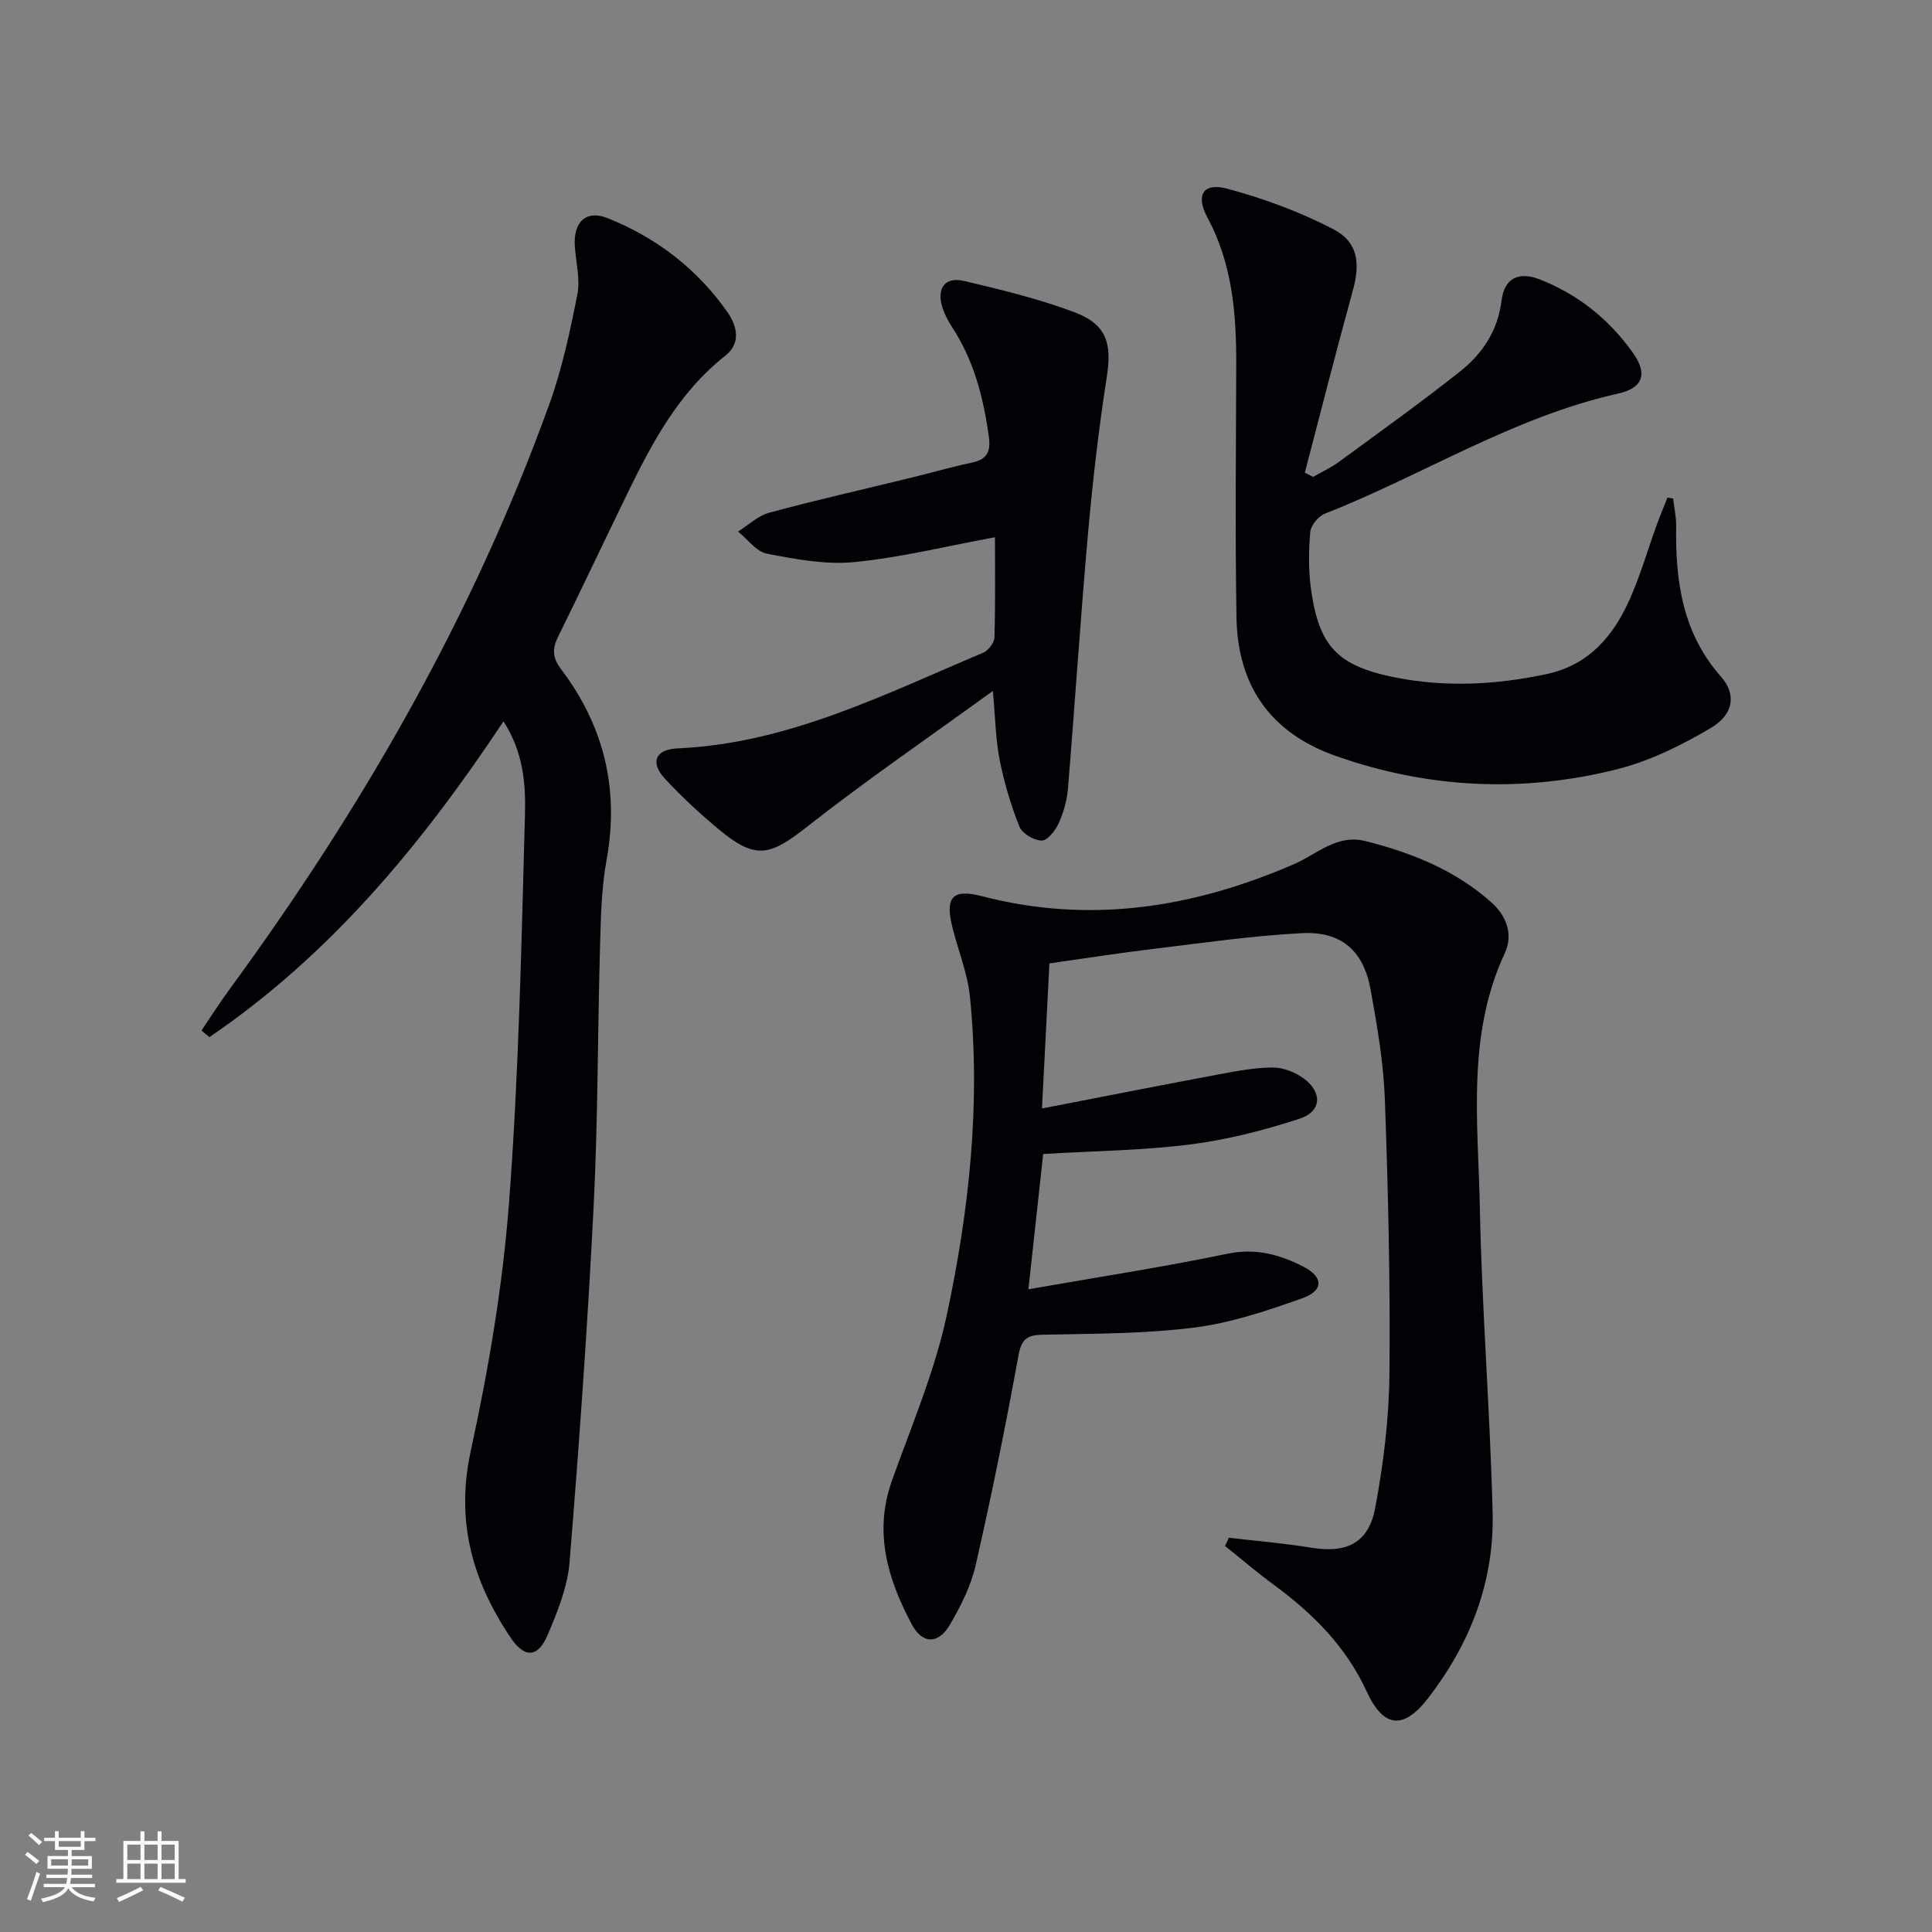
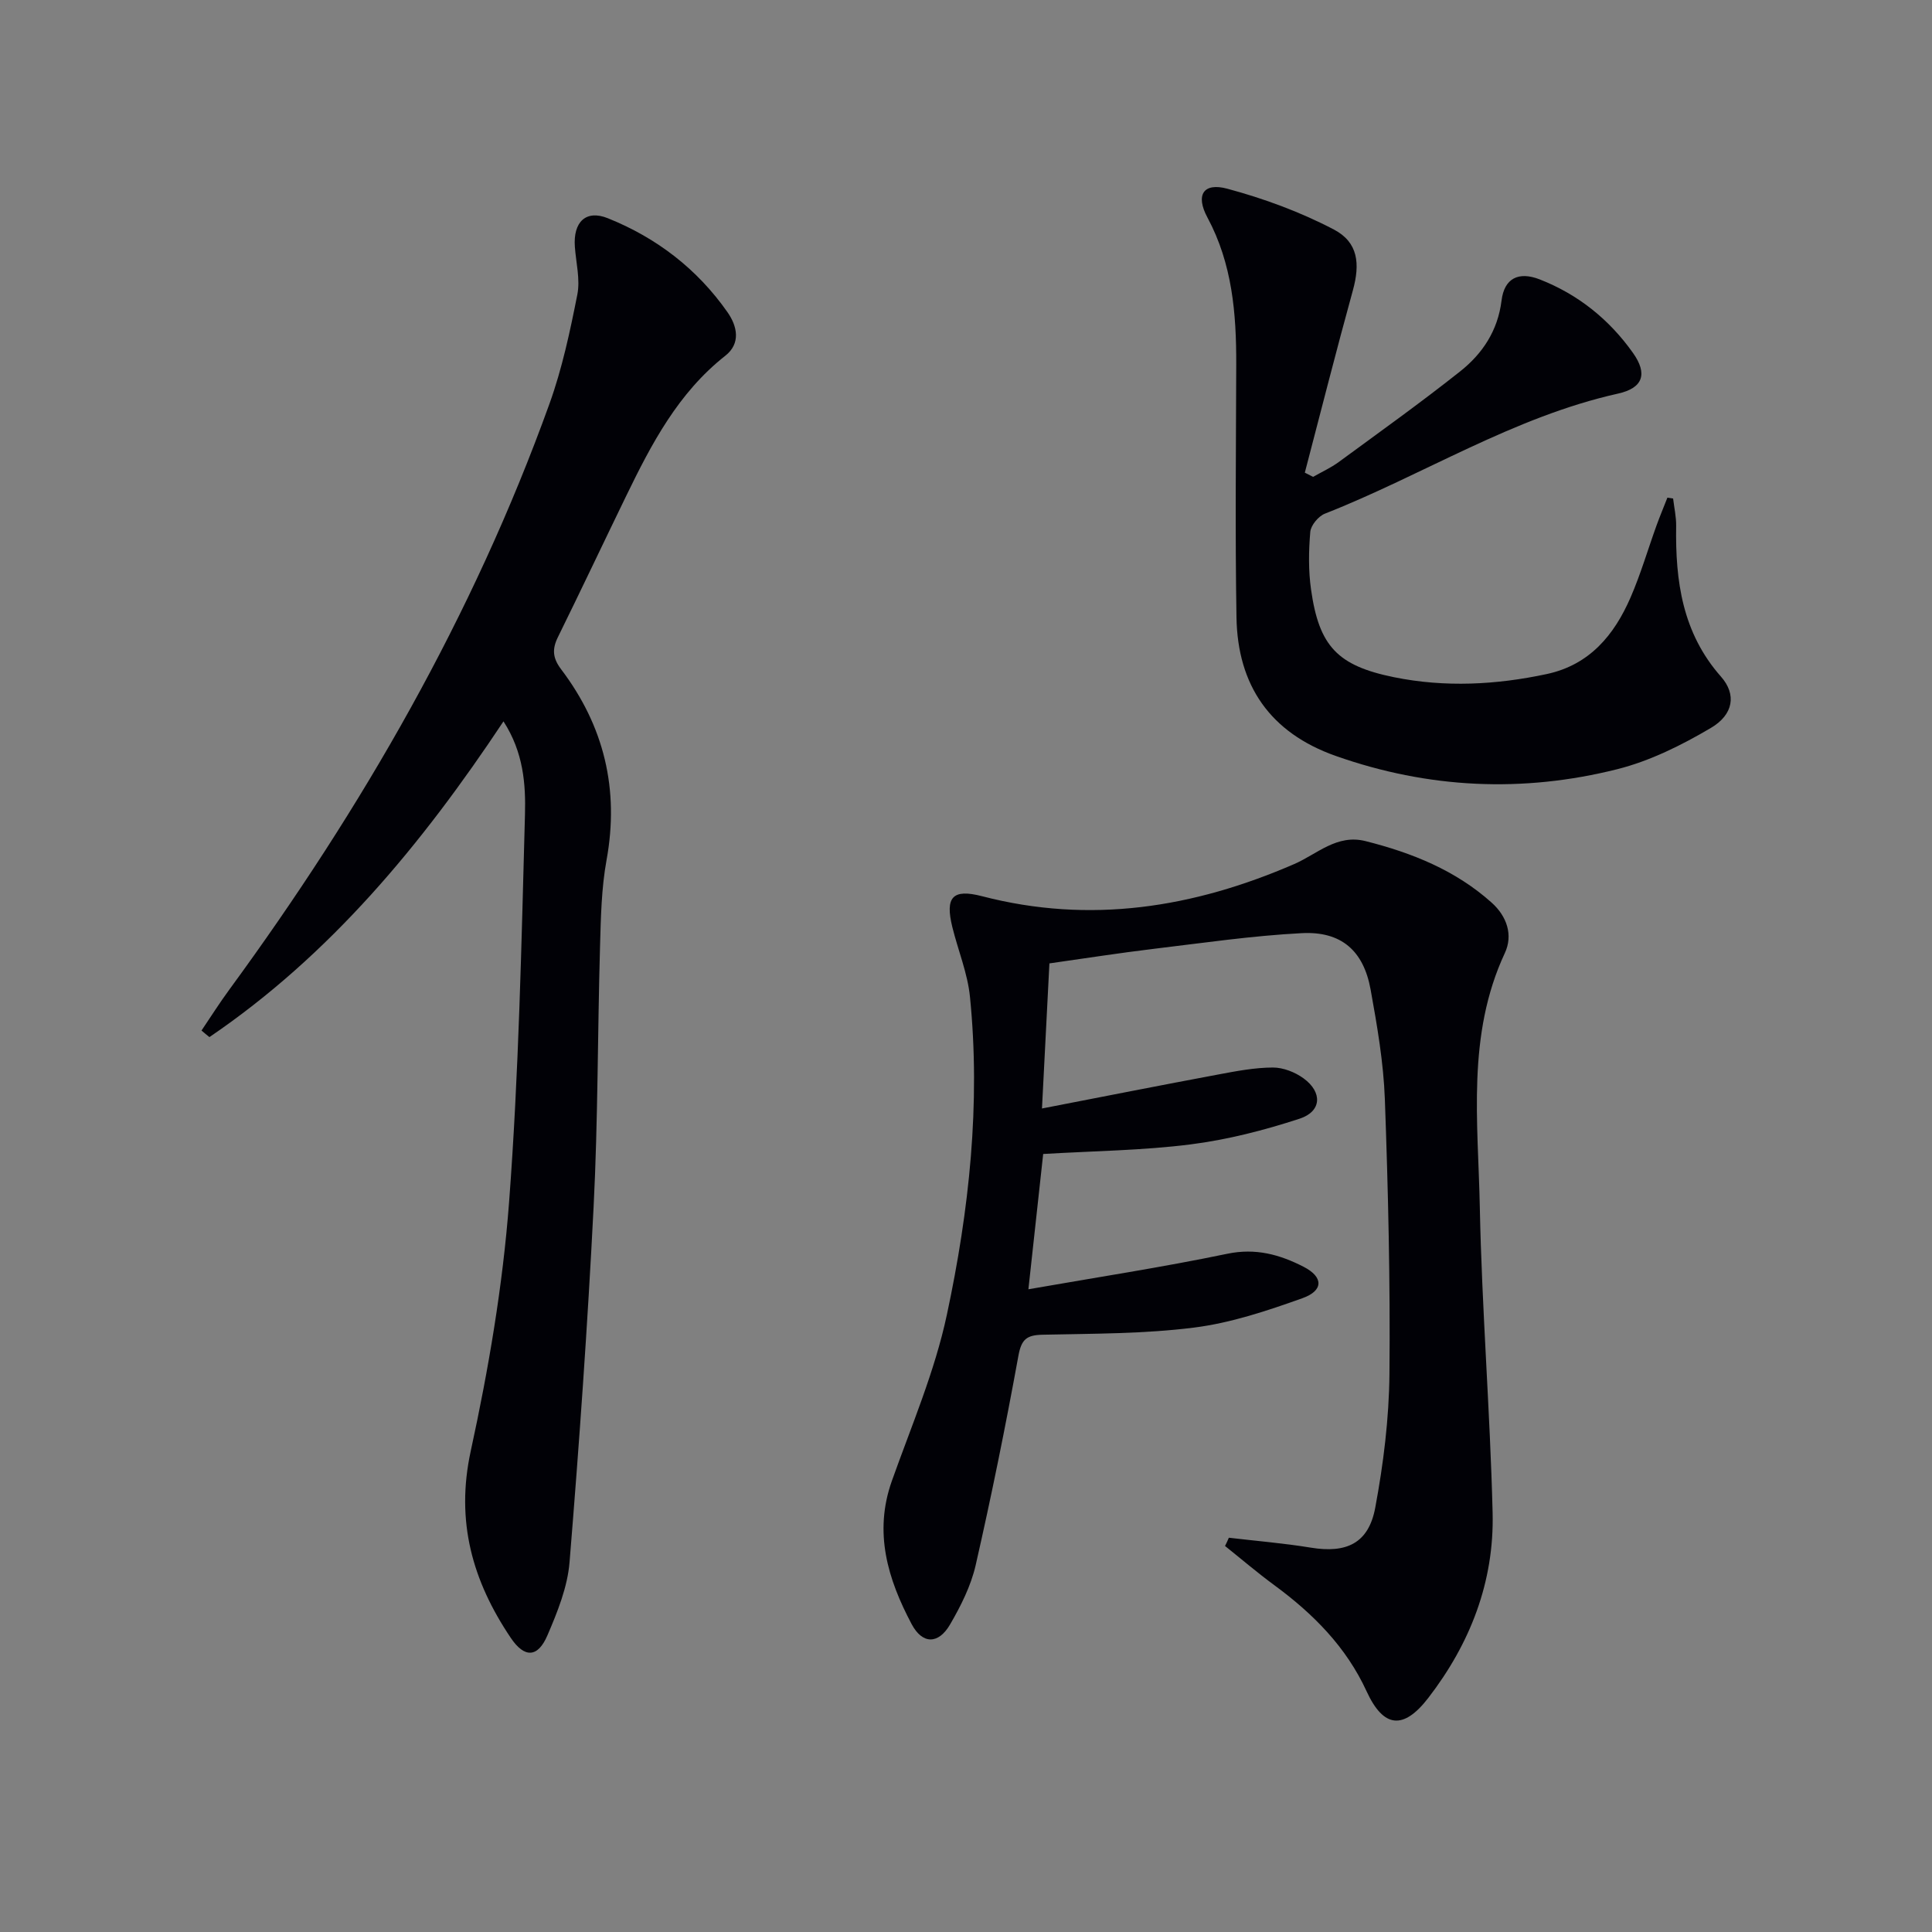
<svg xmlns="http://www.w3.org/2000/svg" enable-background="new 0 0 400 400" viewBox="0 0 400 400">
  <rect x="0" y="0" width="400" height="400" fill="#808080" stroke="none" />
  <g fill="#010106">
-     <path d="m254.42 318.37c5.65.67 11.34 1.13 16.95 2.05 7.4 1.22 11.98-.88 13.36-8.27 1.7-9.1 2.85-18.43 2.94-27.67.18-18.96-.26-37.94-.95-56.9-.28-7.59-1.59-15.19-2.95-22.7-1.46-8.05-6.07-12.11-14.26-11.68-10.25.53-20.46 2.03-30.67 3.25-7.06.85-14.09 1.95-21.57 3.01-.5 9.73-.99 19.28-1.54 30.04 12.85-2.49 24.67-4.83 36.51-7.04 3.73-.7 7.52-1.43 11.29-1.44 2.14-.01 4.61.96 6.37 2.25 3.94 2.88 3.74 6.84-.82 8.34-7.34 2.4-14.96 4.36-22.62 5.33-9.86 1.25-19.87 1.35-30.48 1.98-.98 8.98-1.98 18.12-3.06 28.01 14.22-2.49 27.77-4.56 41.17-7.35 5.88-1.23 10.88.17 15.78 2.68 4.14 2.11 4.2 4.94-.22 6.52-7.29 2.6-14.8 5.12-22.42 6.08-10.36 1.31-20.91 1.25-31.38 1.48-3.28.07-4.38.94-5 4.36-2.64 14.51-5.57 28.98-8.85 43.36-.98 4.28-3.07 8.44-5.3 12.27-2.43 4.17-5.74 4.11-7.96-.08-4.94-9.32-7.88-18.97-4.09-29.64 4.05-11.39 8.89-22.67 11.39-34.41 4.62-21.63 7.01-43.64 4.78-65.83-.49-4.88-2.46-9.6-3.65-14.43-1.52-6.19.02-7.98 6.15-6.39 22.4 5.82 43.78 2.39 64.62-6.65 4.77-2.07 8.83-6.25 14.77-4.76 9.61 2.42 18.65 6.04 26.14 12.76 3.16 2.84 4.44 6.72 2.71 10.42-7.92 16.98-5.53 34.95-5.18 52.61.42 21.1 2.13 42.18 2.65 63.28.35 14.25-4.63 27.06-13.32 38.33-5.17 6.7-9.29 6.2-12.77-1.37-4.22-9.19-11.07-16.07-19.1-21.97-3.5-2.57-6.81-5.4-10.21-8.12.29-.56.54-1.13.79-1.71z" />
+     <path d="m254.42 318.37c5.65.67 11.34 1.13 16.95 2.05 7.4 1.22 11.98-.88 13.36-8.27 1.7-9.1 2.85-18.43 2.94-27.67.18-18.96-.26-37.94-.95-56.9-.28-7.59-1.59-15.19-2.95-22.7-1.46-8.05-6.07-12.11-14.26-11.68-10.25.53-20.46 2.03-30.67 3.25-7.06.85-14.09 1.95-21.57 3.01-.5 9.73-.99 19.28-1.54 30.04 12.85-2.49 24.67-4.83 36.51-7.04 3.73-.7 7.52-1.43 11.29-1.44 2.14-.01 4.61.96 6.37 2.25 3.94 2.88 3.74 6.84-.82 8.34-7.34 2.4-14.96 4.36-22.62 5.33-9.86 1.25-19.87 1.35-30.48 1.98-.98 8.98-1.98 18.12-3.06 28.01 14.22-2.49 27.77-4.56 41.17-7.35 5.88-1.23 10.88.17 15.78 2.68 4.14 2.11 4.2 4.94-.22 6.52-7.29 2.6-14.8 5.12-22.42 6.08-10.36 1.31-20.91 1.25-31.38 1.48-3.28.07-4.38.94-5 4.36-2.64 14.51-5.57 28.98-8.85 43.36-.98 4.28-3.07 8.44-5.3 12.27-2.43 4.17-5.74 4.11-7.96-.08-4.94-9.32-7.88-18.97-4.09-29.64 4.05-11.39 8.89-22.67 11.39-34.41 4.62-21.63 7.01-43.64 4.78-65.83-.49-4.88-2.46-9.6-3.65-14.43-1.52-6.19.02-7.98 6.15-6.39 22.4 5.82 43.78 2.39 64.62-6.65 4.77-2.07 8.83-6.25 14.77-4.76 9.61 2.42 18.65 6.04 26.14 12.76 3.16 2.84 4.44 6.72 2.71 10.42-7.92 16.98-5.53 34.95-5.18 52.61.42 21.1 2.13 42.18 2.65 63.28.35 14.25-4.63 27.06-13.32 38.33-5.17 6.7-9.29 6.2-12.77-1.37-4.22-9.19-11.07-16.07-19.1-21.97-3.5-2.57-6.81-5.4-10.21-8.12.29-.56.54-1.13.79-1.71" />
    <path d="m41.72 213.36c1.92-2.84 3.75-5.74 5.78-8.5 27.45-37.48 50.46-77.41 66.25-121.23 2.63-7.3 4.27-15 5.78-22.64.62-3.14-.27-6.58-.51-9.88-.38-5.16 2.29-7.75 6.82-5.93 10.1 4.05 18.51 10.5 24.78 19.46 2.04 2.91 2.78 6.47-.45 9.01-9.76 7.68-15.29 18.25-20.54 29.06-4.72 9.72-9.34 19.49-14.11 29.18-1.23 2.49-1.12 4.33.65 6.67 8.89 11.74 12.08 24.85 9.41 39.5-1.07 5.85-1.18 11.92-1.35 17.89-.51 17.97-.42 35.96-1.33 53.9-1.24 24.55-2.98 49.08-4.98 73.58-.42 5.15-2.5 10.31-4.58 15.15-2 4.66-4.76 4.74-7.6.51-7.9-11.74-11.45-24.08-8.28-38.66 3.69-16.96 6.63-34.24 7.94-51.54 2.02-26.68 2.56-53.48 3.29-80.24.17-6.27-.3-12.88-4.45-19.3-16.99 25.59-35.92 48.4-60.88 65.37-.56-.44-1.1-.9-1.64-1.36z" />
    <path d="m346.4 103.21c.22 1.9.66 3.8.63 5.7-.18 11.38 1.28 22.12 9.28 31.18 3.24 3.67 2.61 7.85-2.09 10.62-6.05 3.57-12.61 6.84-19.37 8.54-19.6 4.93-39.15 4.02-58.32-2.75-13.56-4.79-20.3-14.6-20.53-28.69-.29-17.44-.1-34.89-.05-52.34.03-10.56-.81-20.85-5.97-30.45-2.51-4.67-.83-7.28 4.12-5.95 7.58 2.04 15.12 4.81 22.06 8.45 5.06 2.65 5.45 7.11 3.94 12.59-3.46 12.54-6.65 25.16-9.95 37.75.57.29 1.14.58 1.71.87 1.77-1.01 3.65-1.86 5.28-3.05 8.44-6.19 16.96-12.28 25.16-18.78 4.63-3.67 7.81-8.43 8.58-14.68.57-4.62 3.53-6.08 7.91-4.37 7.95 3.11 14.39 8.29 19.31 15.23 3.05 4.31 2.1 7.25-3.1 8.41-21.67 4.83-40.35 16.86-60.7 24.86-1.34.53-2.9 2.41-3.02 3.77-.34 3.96-.4 8.03.16 11.95 1.66 11.73 5.47 15.76 17.18 18.14 10.55 2.14 21.14 1.59 31.64-.66 8.84-1.9 13.94-8.06 17.32-15.83 2.11-4.85 3.59-9.96 5.39-14.94.7-1.93 1.5-3.83 2.25-5.75.38.06.78.12 1.18.18z" />
-     <path d="m205.56 143.05c-13.45 9.76-26.31 18.56-38.53 28.17-7.66 6.02-10.62 6.8-18.16.53-3.96-3.29-7.78-6.81-11.26-10.59-3.04-3.3-1.91-6.01 2.63-6.21 22.88-1 42.85-11.2 63.32-19.81 1.07-.45 2.3-2.07 2.33-3.18.21-6.97.11-13.95.11-20.73-9.9 1.82-19.42 4.18-29.09 5.14-5.94.59-12.16-.59-18.11-1.73-2.21-.42-4.01-3-5.99-4.59 2.14-1.33 4.12-3.27 6.45-3.9 9.75-2.63 19.61-4.86 29.43-7.26 4.19-1.02 8.33-2.23 12.55-3.11 3.1-.65 3.91-2.28 3.5-5.3-1.11-8.15-3.13-15.95-7.72-22.92-.81-1.24-1.51-2.62-1.94-4.03-1.17-3.87.59-6.27 4.46-5.37 7.72 1.81 15.5 3.7 22.9 6.48 6.77 2.55 7.78 6.53 6.7 13.47-1.69 10.8-2.93 21.69-3.9 32.58-1.56 17.54-2.69 35.11-4.14 52.66-.2 2.43-.93 4.93-1.94 7.15-.68 1.48-2.32 3.55-3.49 3.53-1.61-.03-4.04-1.46-4.61-2.89-1.77-4.42-3.14-9.06-4.07-13.73-.84-4.13-.89-8.44-1.43-14.36z" />
  </g>
-   <path d="m5.17 384 .55-.58c.85.61 1.65 1.24 2.4 1.87l-.59.64c-.83-.73-1.62-1.38-2.36-1.93m1.22 9.53-.82-.34c.71-1.76 1.37-3.64 1.98-5.63.24.13.5.25.76.36-.6 1.67-1.24 3.54-1.92 5.61m-.5-13.5.57-.54c.56.44 1.31 1.06 2.26 1.87l-.64.64c-.68-.66-1.41-1.32-2.19-1.97m3.25.46h2.24v-1.36h.77v1.36h4.57v-1.36h.76v1.36h2.28v.69h-2.28v1.84h-2.64v1.26h4.18v2.64h-4.21c0 .45-.02.86-.05 1.21h4.32v.69h-4.38c-.04.34-.1.75-.19 1.22h5.15v.69h-4.82c.87 1.19 2.51 1.92 4.93 2.19-.17.32-.3.57-.37.76-2.77-.49-4.52-1.41-5.26-2.76-.56 1.26-2.3 2.23-5.24 2.9-.12-.24-.26-.48-.43-.72 2.73-.55 4.38-1.34 4.96-2.38h-4.38v-.69h4.65c.1-.38.17-.79.21-1.22h-4.32v-.69h4.4c.03-.34.05-.75.05-1.21h-4.2v-2.64h4.23v-1.26h-2.69v-1.84h-2.24zm1.46 4.46v1.29h3.45c.01-.4.02-.57.01-.53v-.32-.45h-3.46zm1.55-2.59h4.57v-1.19h-4.57zm6.11 2.59h-3.42v.77c-.01.19-.01.37-.02.53h3.44z" fill="#fafafc" />
-   <path d="m32.63 379.16h.82v1.98h3.54v7.89h1.46v.78h-14.37v-.78h1.46v-7.89h3.54v-1.98h.82v1.98h2.73zm-3.49 11.48.5.73c-1.61.82-3.28 1.63-5 2.41-.13-.27-.28-.55-.44-.82 1.75-.72 3.4-1.49 4.94-2.32m-2.78-5.55h2.73v-3.18h-2.73zm0 3.95h2.73v-3.2h-2.73zm3.54-3.95h2.73v-3.18h-2.73zm0 3.95h2.73v-3.2h-2.73zm7.89 4.68c-1.84-.92-3.51-1.7-5.02-2.32l.45-.73c1.89.8 3.57 1.55 5.04 2.23zm-1.62-11.81h-2.73v3.18h2.73zm-2.73 7.13h2.73v-3.2h-2.73z" fill="#fafafc" />
</svg>